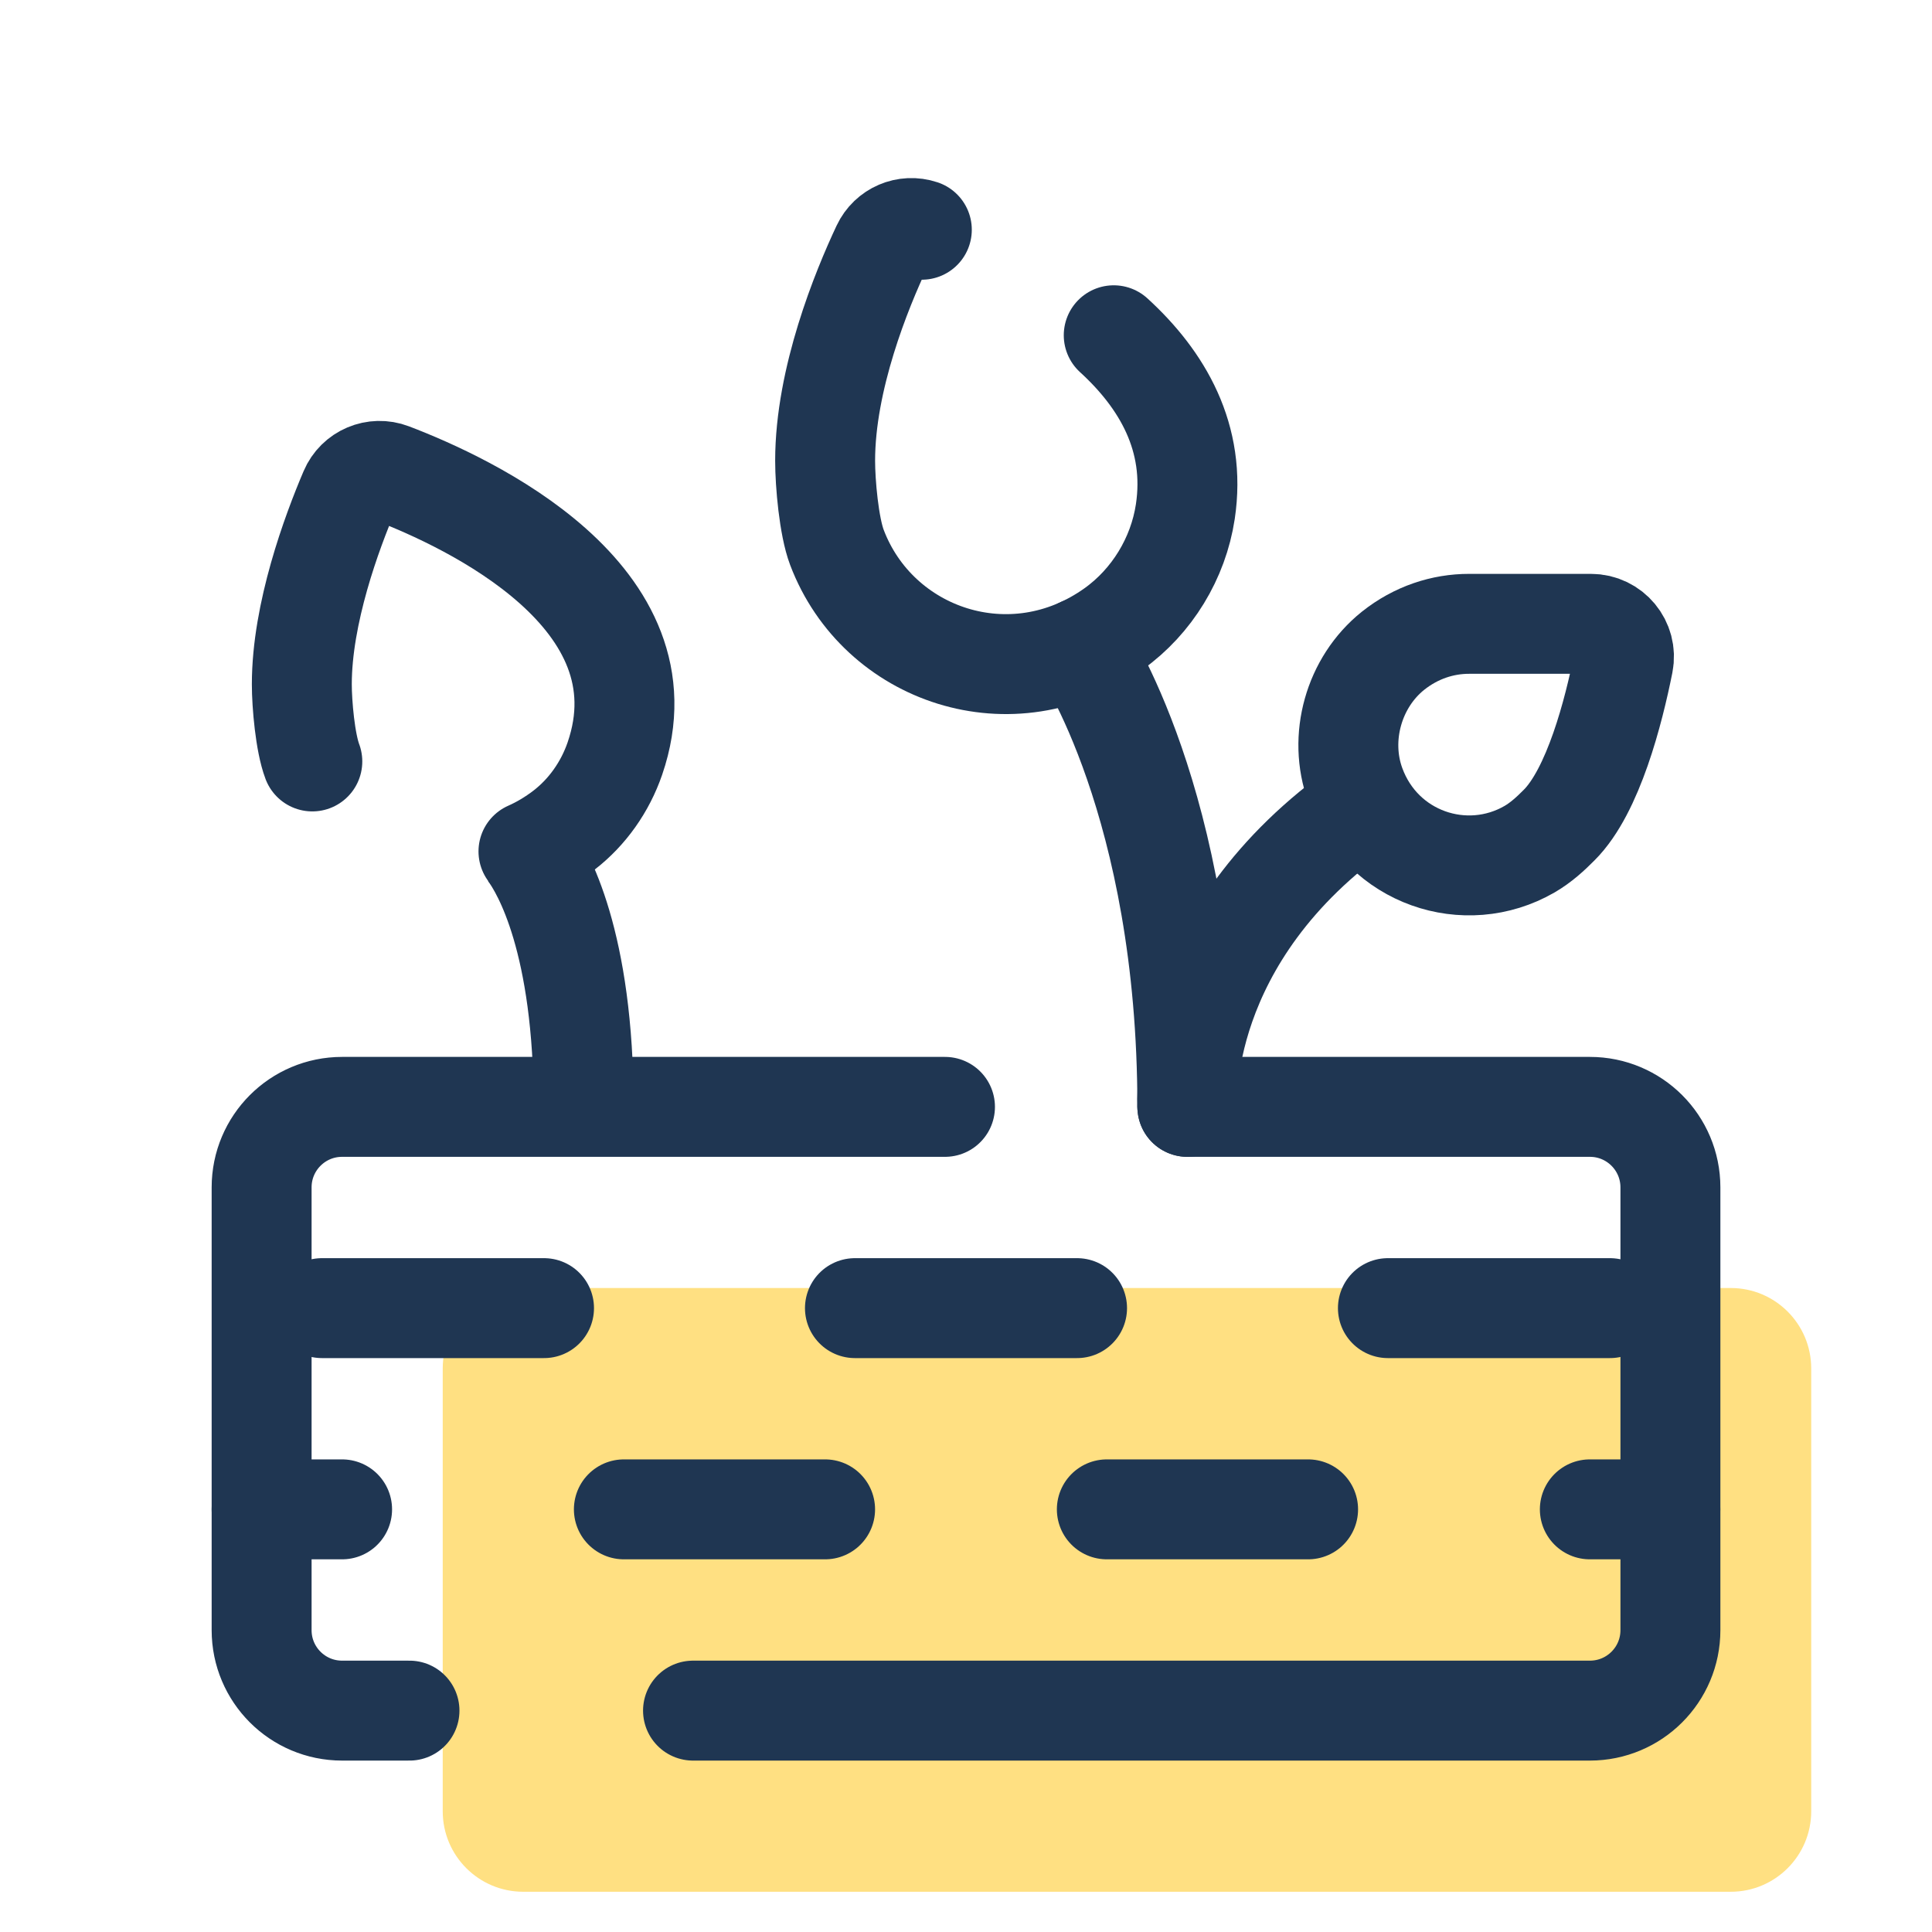
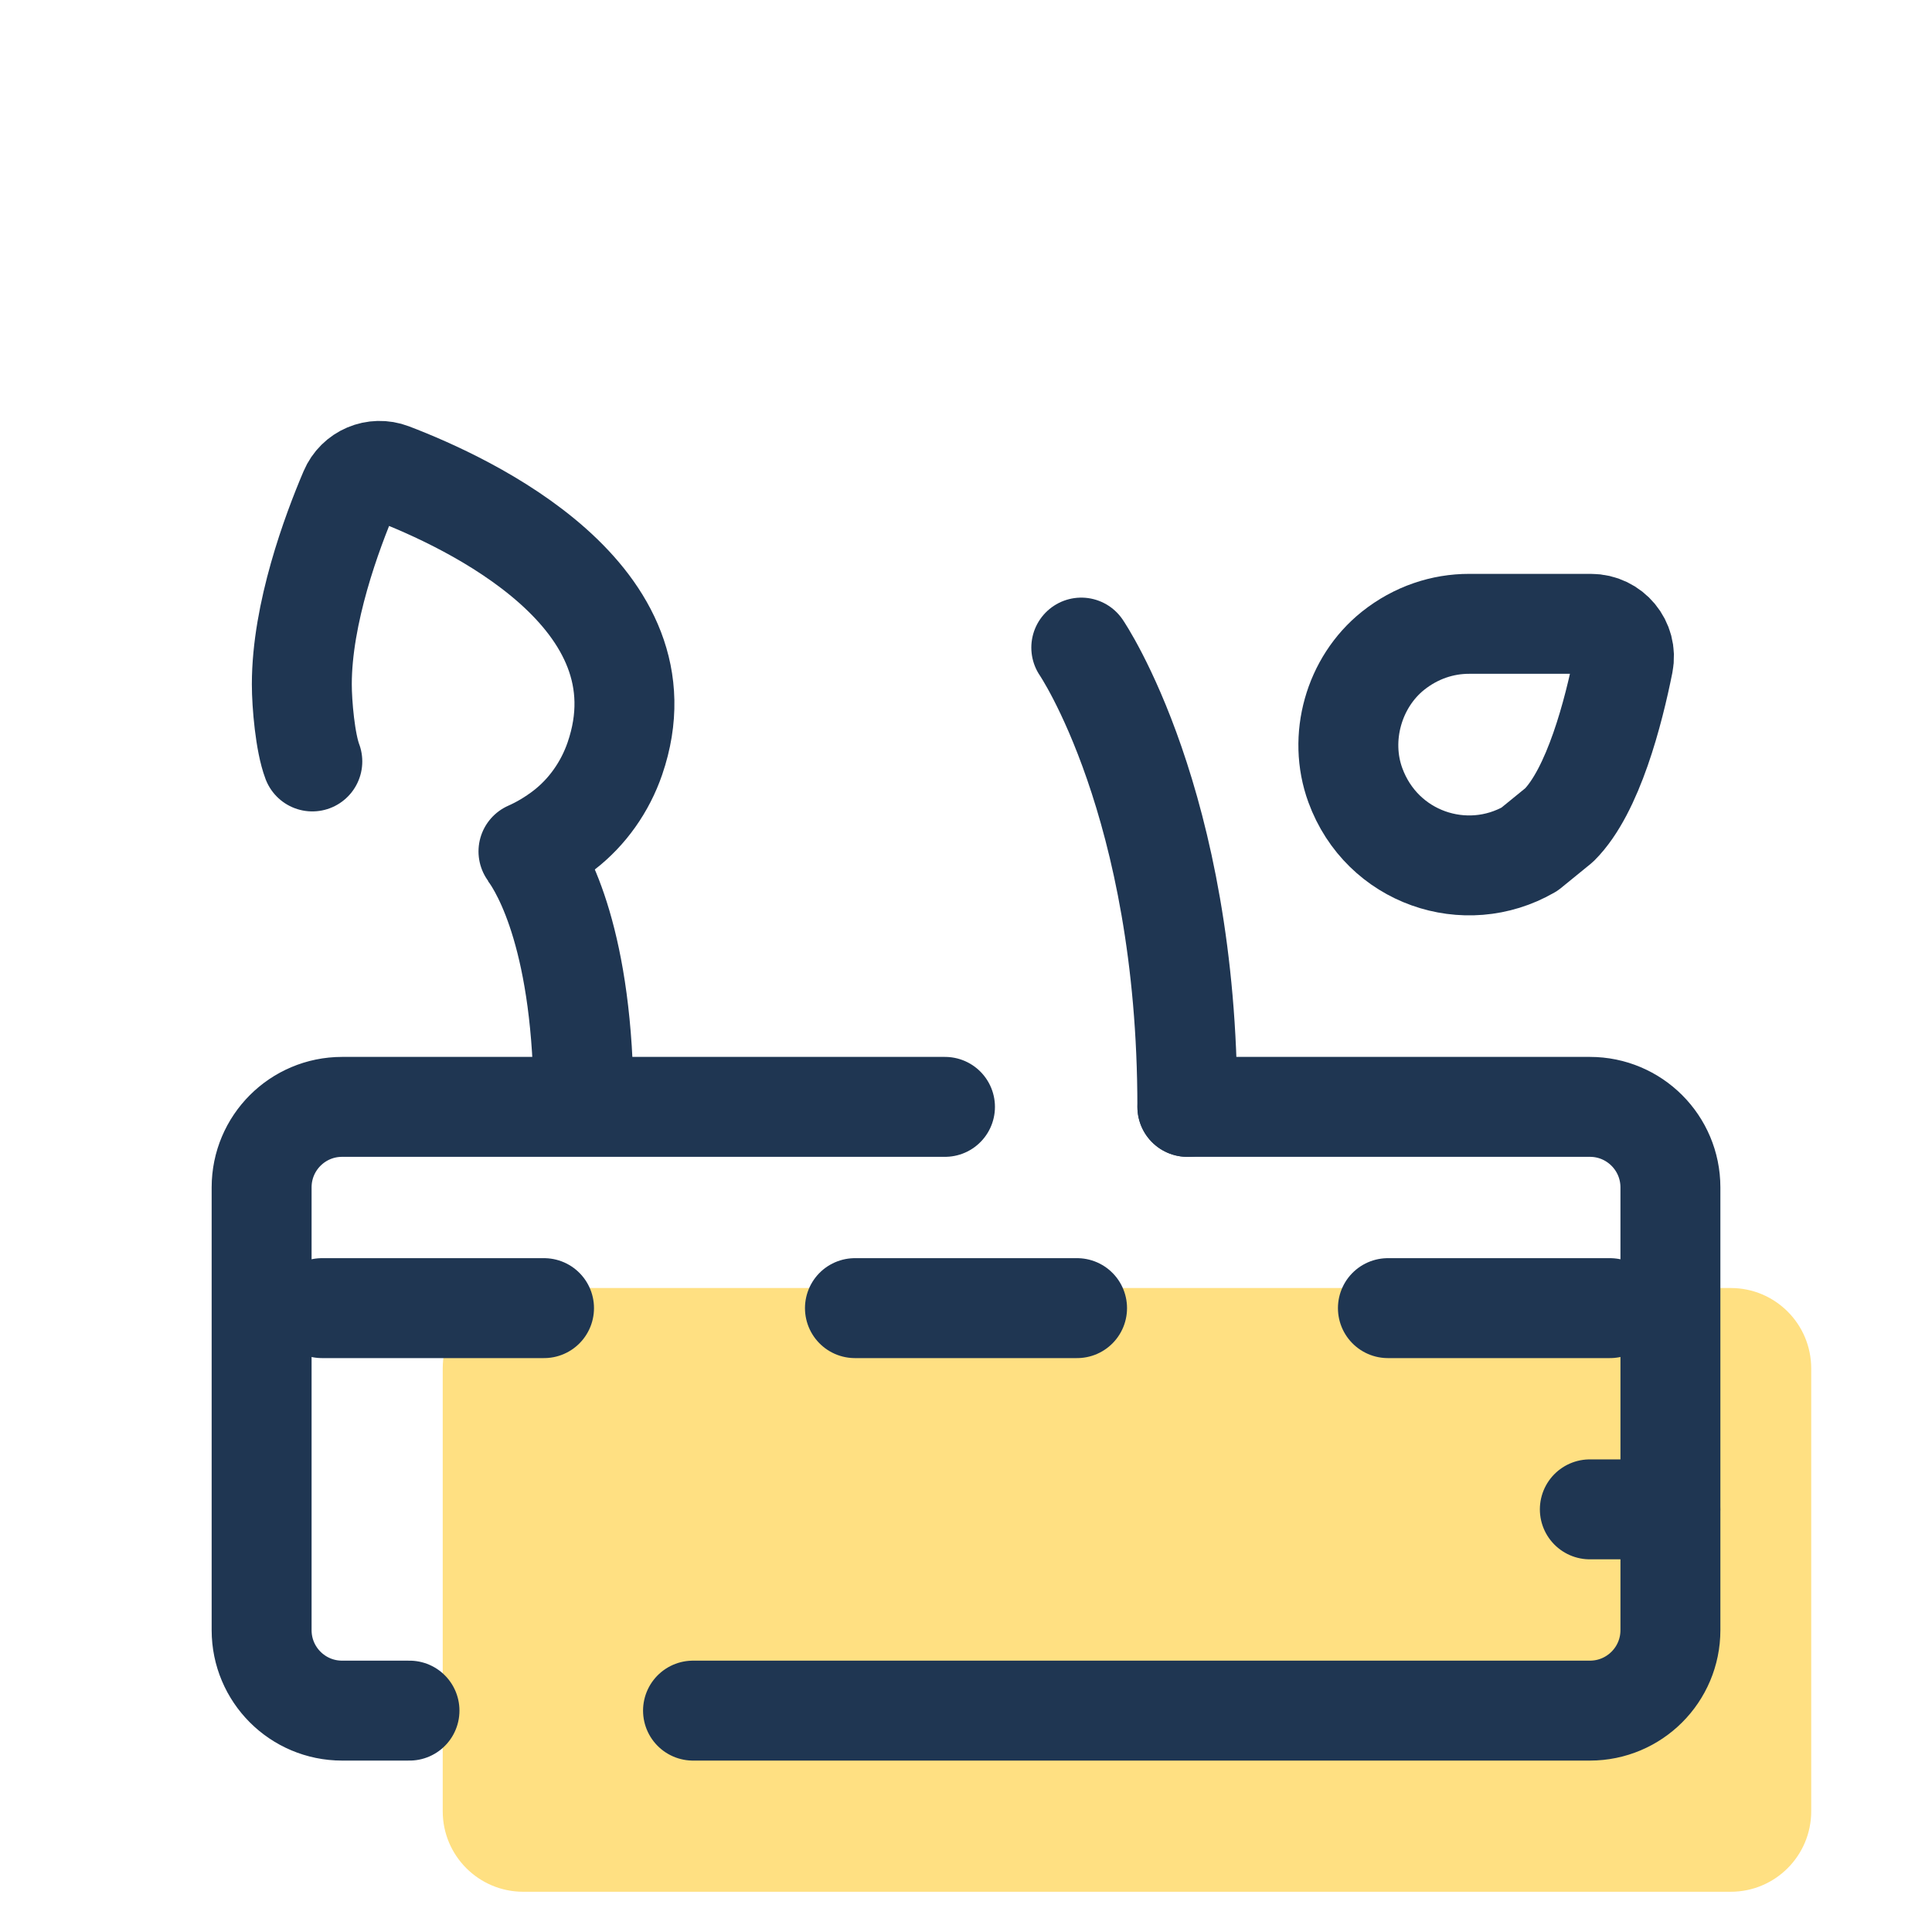
<svg xmlns="http://www.w3.org/2000/svg" width="58" height="58" viewBox="0 0 58 58" fill="none">
  <path d="M51.958 56.792H15.708C14.373 56.792 13.291 55.71 13.291 54.375V41.083C13.291 39.748 14.373 38.667 15.708 38.667H51.958C53.293 38.667 54.374 39.748 54.374 41.083V54.375C54.374 55.71 53.293 56.792 51.958 56.792Z" fill="#FFE082" />
-   <path d="M40.964 24.167C35.29 28.118 35.645 33.229 35.645 33.229" stroke="#1F3652" stroke-width="3" stroke-miterlimit="10" stroke-linejoin="round" />
-   <path d="M45.917 25.494C43.997 26.602 41.486 25.756 40.688 23.571C40.169 22.151 40.639 20.481 41.82 19.536C42.509 18.987 43.313 18.727 44.104 18.728C44.892 18.729 46.601 18.728 47.761 18.728C48.385 18.728 48.856 19.295 48.734 19.905C48.445 21.352 47.834 23.744 46.808 24.768C46.542 25.037 46.259 25.295 45.917 25.494Z" stroke="#1F3652" stroke-width="3" stroke-miterlimit="10" stroke-linecap="round" stroke-linejoin="round" />
+   <path d="M45.917 25.494C43.997 26.602 41.486 25.756 40.688 23.571C40.169 22.151 40.639 20.481 41.82 19.536C42.509 18.987 43.313 18.727 44.104 18.728C44.892 18.729 46.601 18.728 47.761 18.728C48.385 18.728 48.856 19.295 48.734 19.905C48.445 21.352 47.834 23.744 46.808 24.768Z" stroke="#1F3652" stroke-width="3" stroke-miterlimit="10" stroke-linecap="round" stroke-linejoin="round" />
  <path d="M35.645 33.229C35.645 24.098 32.461 19.441 32.461 19.441" stroke="#1F3652" stroke-width="3" stroke-miterlimit="10" stroke-linecap="round" stroke-linejoin="round" />
-   <path d="M27.674 6.897C27.199 6.738 26.686 6.959 26.473 7.411C25.871 8.691 24.771 11.37 24.771 13.833C24.771 14.511 24.885 15.801 25.125 16.434C26.358 19.685 30.378 21.062 33.434 18.877C34.586 18.052 35.372 16.761 35.584 15.36C35.918 13.143 34.891 11.395 33.435 10.065" stroke="#1F3652" stroke-width="3" stroke-miterlimit="10" stroke-linecap="round" stroke-linejoin="round" />
  <path d="M15.861 25.562C16.297 26.157 17.522 28.265 17.522 33.229" stroke="#1F3652" stroke-width="3" stroke-miterlimit="10" stroke-linejoin="round" />
  <path d="M9.376 22.859C9.162 22.295 9.061 21.146 9.061 20.542C9.061 18.411 9.962 15.981 10.494 14.733C10.7 14.247 11.252 14.013 11.745 14.201C14.07 15.087 20.13 17.909 18.459 22.773C18.169 23.617 17.637 24.379 16.93 24.923C16.587 25.186 16.231 25.398 15.865 25.56" stroke="#1F3652" stroke-width="3" stroke-miterlimit="10" stroke-linecap="round" stroke-linejoin="round" />
  <path d="M35.647 33.229H47.73C49.065 33.229 50.147 34.311 50.147 35.646V48.938C50.147 50.273 49.065 51.354 47.73 51.354H20.805" stroke="#1F3652" stroke-width="3" stroke-miterlimit="10" stroke-linecap="round" stroke-linejoin="round" />
  <path d="M12.293 51.354H10.27C8.935 51.354 7.854 50.273 7.854 48.938V35.646C7.854 34.311 8.935 33.229 10.27 33.229H28.369" stroke="#1F3652" stroke-width="3" stroke-miterlimit="10" stroke-linecap="round" stroke-linejoin="round" />
  <path d="M9.666 39.271H16.332" stroke="#1F3652" stroke-width="3" stroke-miterlimit="10" stroke-linecap="round" stroke-linejoin="round" />
  <path d="M41.666 39.271H48.332" stroke="#1F3652" stroke-width="3" stroke-miterlimit="10" stroke-linecap="round" stroke-linejoin="round" />
-   <path d="M7.854 45.312H10.27" stroke="#1F3652" stroke-width="3" stroke-miterlimit="10" stroke-linecap="round" stroke-linejoin="round" />
-   <path d="M18.729 45.312H24.77" stroke="#1F3652" stroke-width="3" stroke-miterlimit="10" stroke-linecap="round" stroke-linejoin="round" />
  <path d="M25.666 39.271H32.334" stroke="#1F3652" stroke-width="3" stroke-miterlimit="10" stroke-linecap="round" stroke-linejoin="round" />
-   <path d="M33.228 45.312H39.27" stroke="#1F3652" stroke-width="3" stroke-miterlimit="10" stroke-linecap="round" stroke-linejoin="round" />
  <path d="M47.728 45.312H50.145" stroke="#1F3652" stroke-width="3" stroke-miterlimit="10" stroke-linecap="round" stroke-linejoin="round" />
</svg>